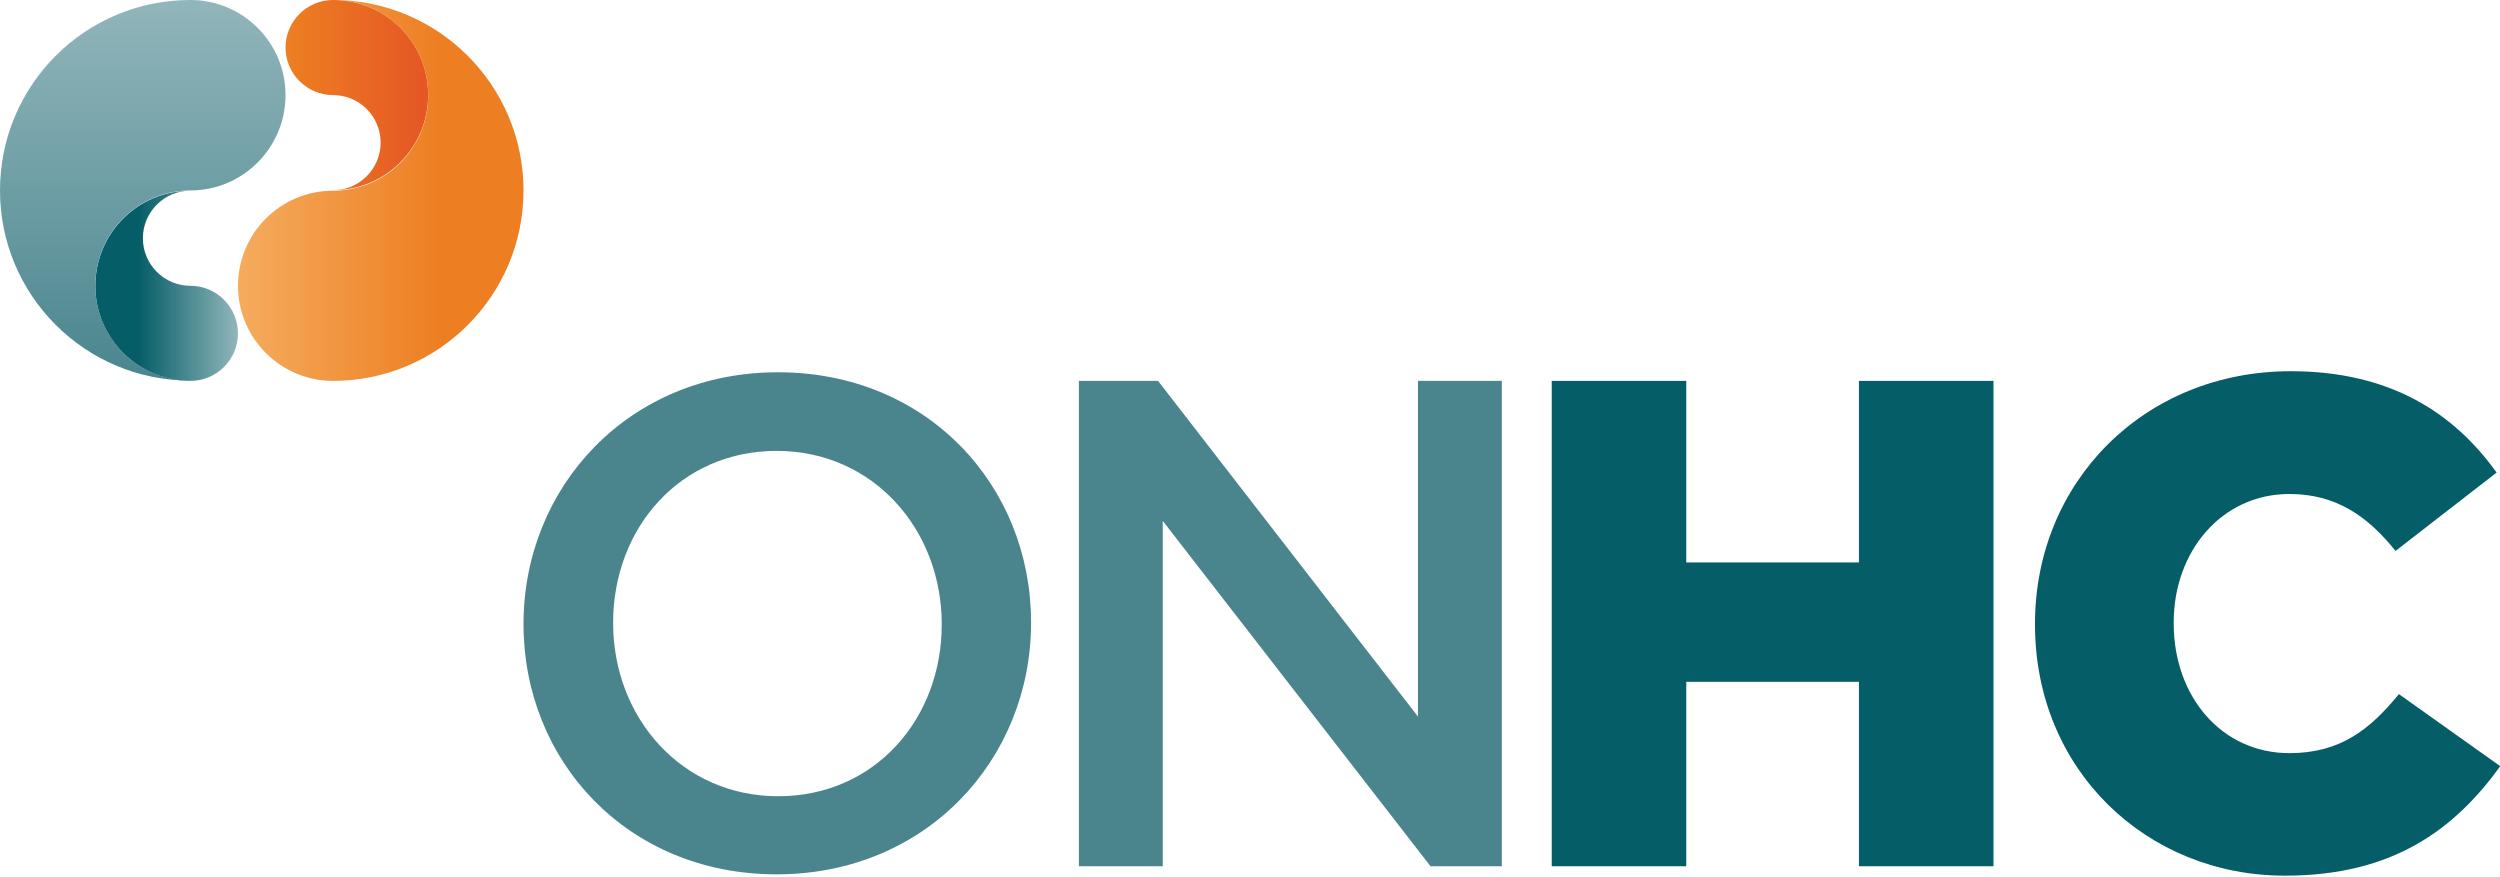
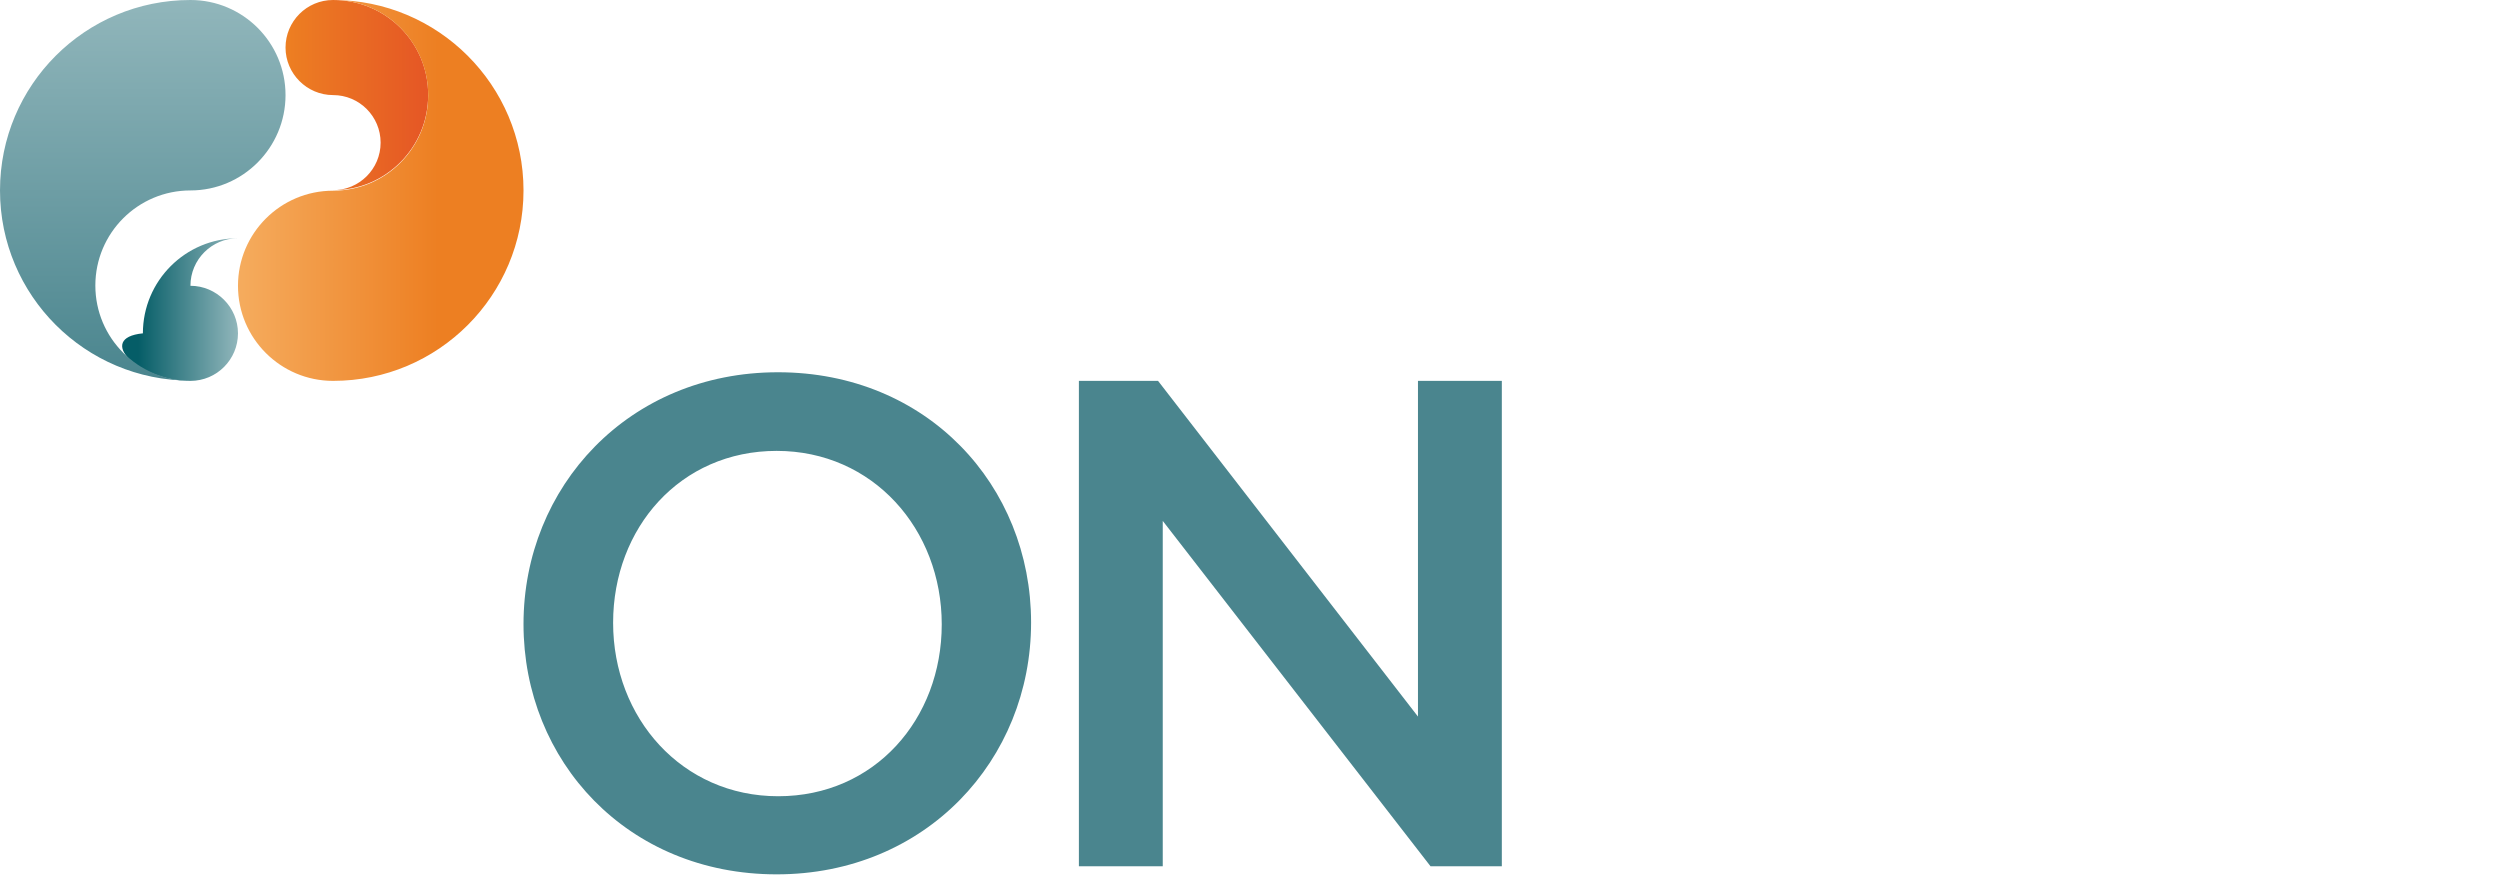
<svg xmlns="http://www.w3.org/2000/svg" id="Livello_1" x="0px" y="0px" viewBox="0 0 957 335.8" style="enable-background:new 0 0 957 335.8;" xml:space="preserve">
  <style type="text/css">	.st0{fill:#4A858E;}	.st1{fill:#055D67;}	.st2{fill:url(#SVGID_1_);}	.st3{fill:url(#SVGID_00000148631015824875553190000007772556261080670129_);}	.st4{fill:url(#SVGID_00000025434726335991033590000017738985325724323739_);}	.st5{fill:url(#SVGID_00000059307309503505691440000001563480597094814872_);}</style>
  <g>
    <path class="st0" d="M297.3,334.7c-57.1,0-96.9-43.3-96.9-95.8c0-52.6,40.3-96.4,97.4-96.4c57.1,0,96.9,43.3,96.9,95.8  C394.7,290.9,354.4,334.7,297.3,334.7z M297.3,172.6c-36.9,0-62.6,29.5-62.6,65.8c0,36.4,26.3,66.4,63.2,66.4  c36.9,0,62.6-29.5,62.6-65.8C360.5,202.6,334.2,172.6,297.3,172.6z" />
    <path class="st0" d="M542.8,145.8h32.1v185.8h-27.3L445.1,199.4v132.2H413V145.8h30.3l99.5,128.5V145.8z" />
-     <path class="st1" d="M594,145.8h51.5v69.5h66.1v-69.5h51.5v185.8h-51.5v-70.6h-66.1v70.6H594V145.8z" />
-     <path class="st1" d="M779,239.2v-0.5c0-54.1,41.7-96.6,97.9-96.6c38,0,62.4,15.9,78.8,38.8l-38.7,30  c-10.6-13.3-22.8-21.8-40.6-21.8c-26,0-44.3,22-44.3,49.1v0.5c0,27.9,18.3,49.6,44.3,49.6c19.4,0,30.8-9,41.9-22.6l38.8,27.6  c-17.5,24.2-41.1,41.9-82.3,41.9C821.7,335.3,779,294.7,779,239.2z" />
  </g>
  <linearGradient id="SVGID_1_" gradientUnits="userSpaceOnUse" x1="4208.356" y1="6850.291" x2="4263.013" y2="6850.291" gradientTransform="matrix(1 0 0 1 -4099.043 -6813.853)">
    <stop offset="0" style="stop-color:#ED7F22" />
    <stop offset="1" style="stop-color:#E55625" />
  </linearGradient>
  <path class="st2" d="M127.5,0c-10.1,0-18.2,8.2-18.2,18.2s8.2,18.2,18.2,18.2l0,0c10.1,0,18.2,8.2,18.2,18.2 c0,10.1-8.2,18.2-18.2,18.2c20.1,0,36.4-16.3,36.4-36.4C164,16.3,147.7,0,127.5,0z" />
  <linearGradient id="SVGID_00000106139607602219788910000003390262957394857378_" gradientUnits="userSpaceOnUse" x1="4190.137" y1="134.192" x2="4299.451" y2="134.192" gradientTransform="matrix(1 0 0 -1 -4099.043 207.068)">
    <stop offset="0" style="stop-color:#F5AC5E" />
    <stop offset="0.7" style="stop-color:#ED7F22" />
  </linearGradient>
  <path style="fill:url(#SVGID_00000106139607602219788910000003390262957394857378_);" d="M127.5,145.8c-20.1,0-36.4-16.3-36.4-36.4 s16.3-36.4,36.4-36.4l0,0c20.1,0,36.4-16.3,36.4-36.4C164,16.3,147.7,0,127.5,0c40.2,0,72.9,32.6,72.9,72.9 C200.4,113.1,167.8,145.8,127.5,145.8z" />
  <linearGradient id="SVGID_00000171702532439795516630000007959141382969410987_" gradientUnits="userSpaceOnUse" x1="-81.033" y1="99.243" x2="-26.376" y2="99.243" gradientTransform="matrix(-1 0 0 -1 10.061 208.557)">
    <stop offset="0" style="stop-color:#91B6BB" />
    <stop offset="0.7" style="stop-color:#055D67" />
  </linearGradient>
-   <path style="fill:url(#SVGID_00000171702532439795516630000007959141382969410987_);" d="M72.9,145.8c10.1,0,18.2-8.2,18.2-18.2 s-8.2-18.2-18.2-18.2l0,0c-10.1,0-18.2-8.2-18.2-18.2c0-10.1,8.2-18.2,18.2-18.2c-20.1,0-36.4,16.3-36.4,36.4 C36.4,129.4,52.8,145.8,72.9,145.8z" />
+   <path style="fill:url(#SVGID_00000171702532439795516630000007959141382969410987_);" d="M72.9,145.8c10.1,0,18.2-8.2,18.2-18.2 s-8.2-18.2-18.2-18.2l0,0c0-10.1,8.2-18.2,18.2-18.2c-20.1,0-36.4,16.3-36.4,36.4 C36.4,129.4,52.8,145.8,72.9,145.8z" />
  <linearGradient id="SVGID_00000024685962842303367410000016520040971120258443_" gradientUnits="userSpaceOnUse" x1="-44.596" y1="6812.365" x2="-44.596" y2="6958.116" gradientTransform="matrix(-1 0 0 1 10.061 -6812.365)">
    <stop offset="0" style="stop-color:#91B6BB" />
    <stop offset="1" style="stop-color:#4A858E" />
  </linearGradient>
  <path style="fill:url(#SVGID_00000024685962842303367410000016520040971120258443_);" d="M72.9,0c20.1,0,36.4,16.3,36.4,36.4 S93,72.9,72.9,72.9l0,0c-20.1,0-36.4,16.3-36.4,36.4c0,20.1,16.3,36.4,36.4,36.4C32.6,145.7,0,113.1,0,72.9C0,32.6,32.6,0,72.9,0z" />
</svg>